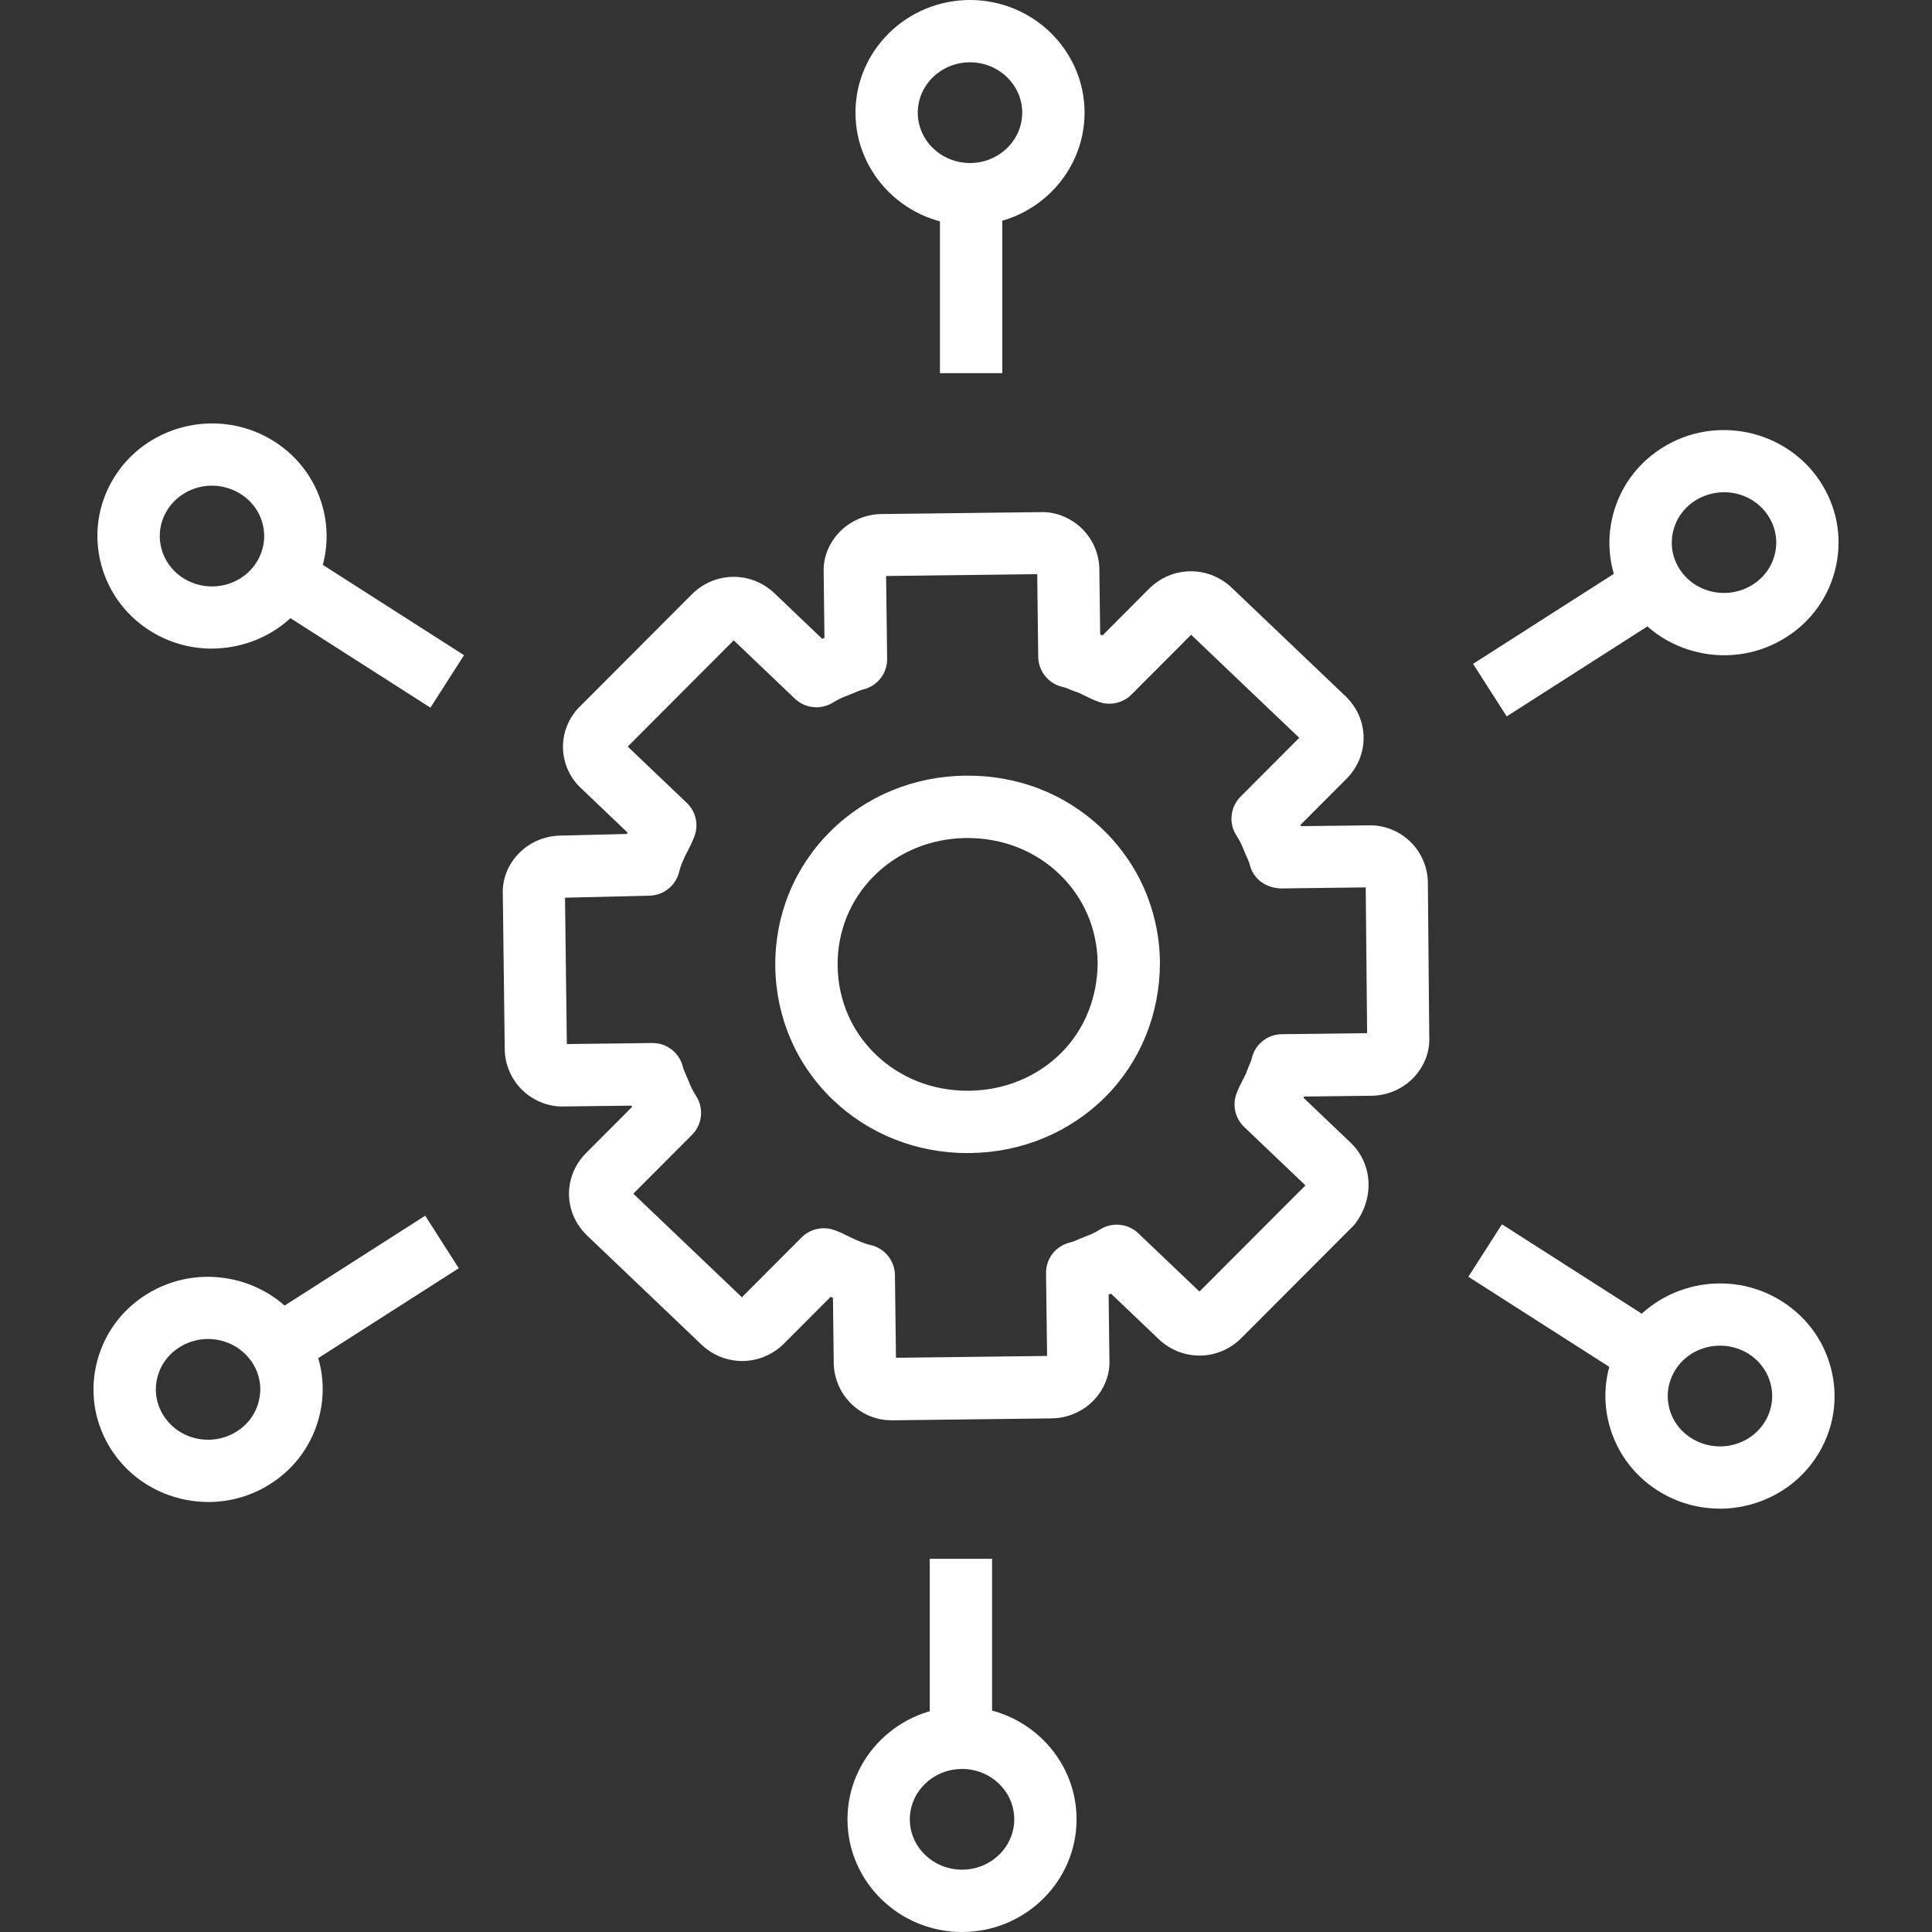
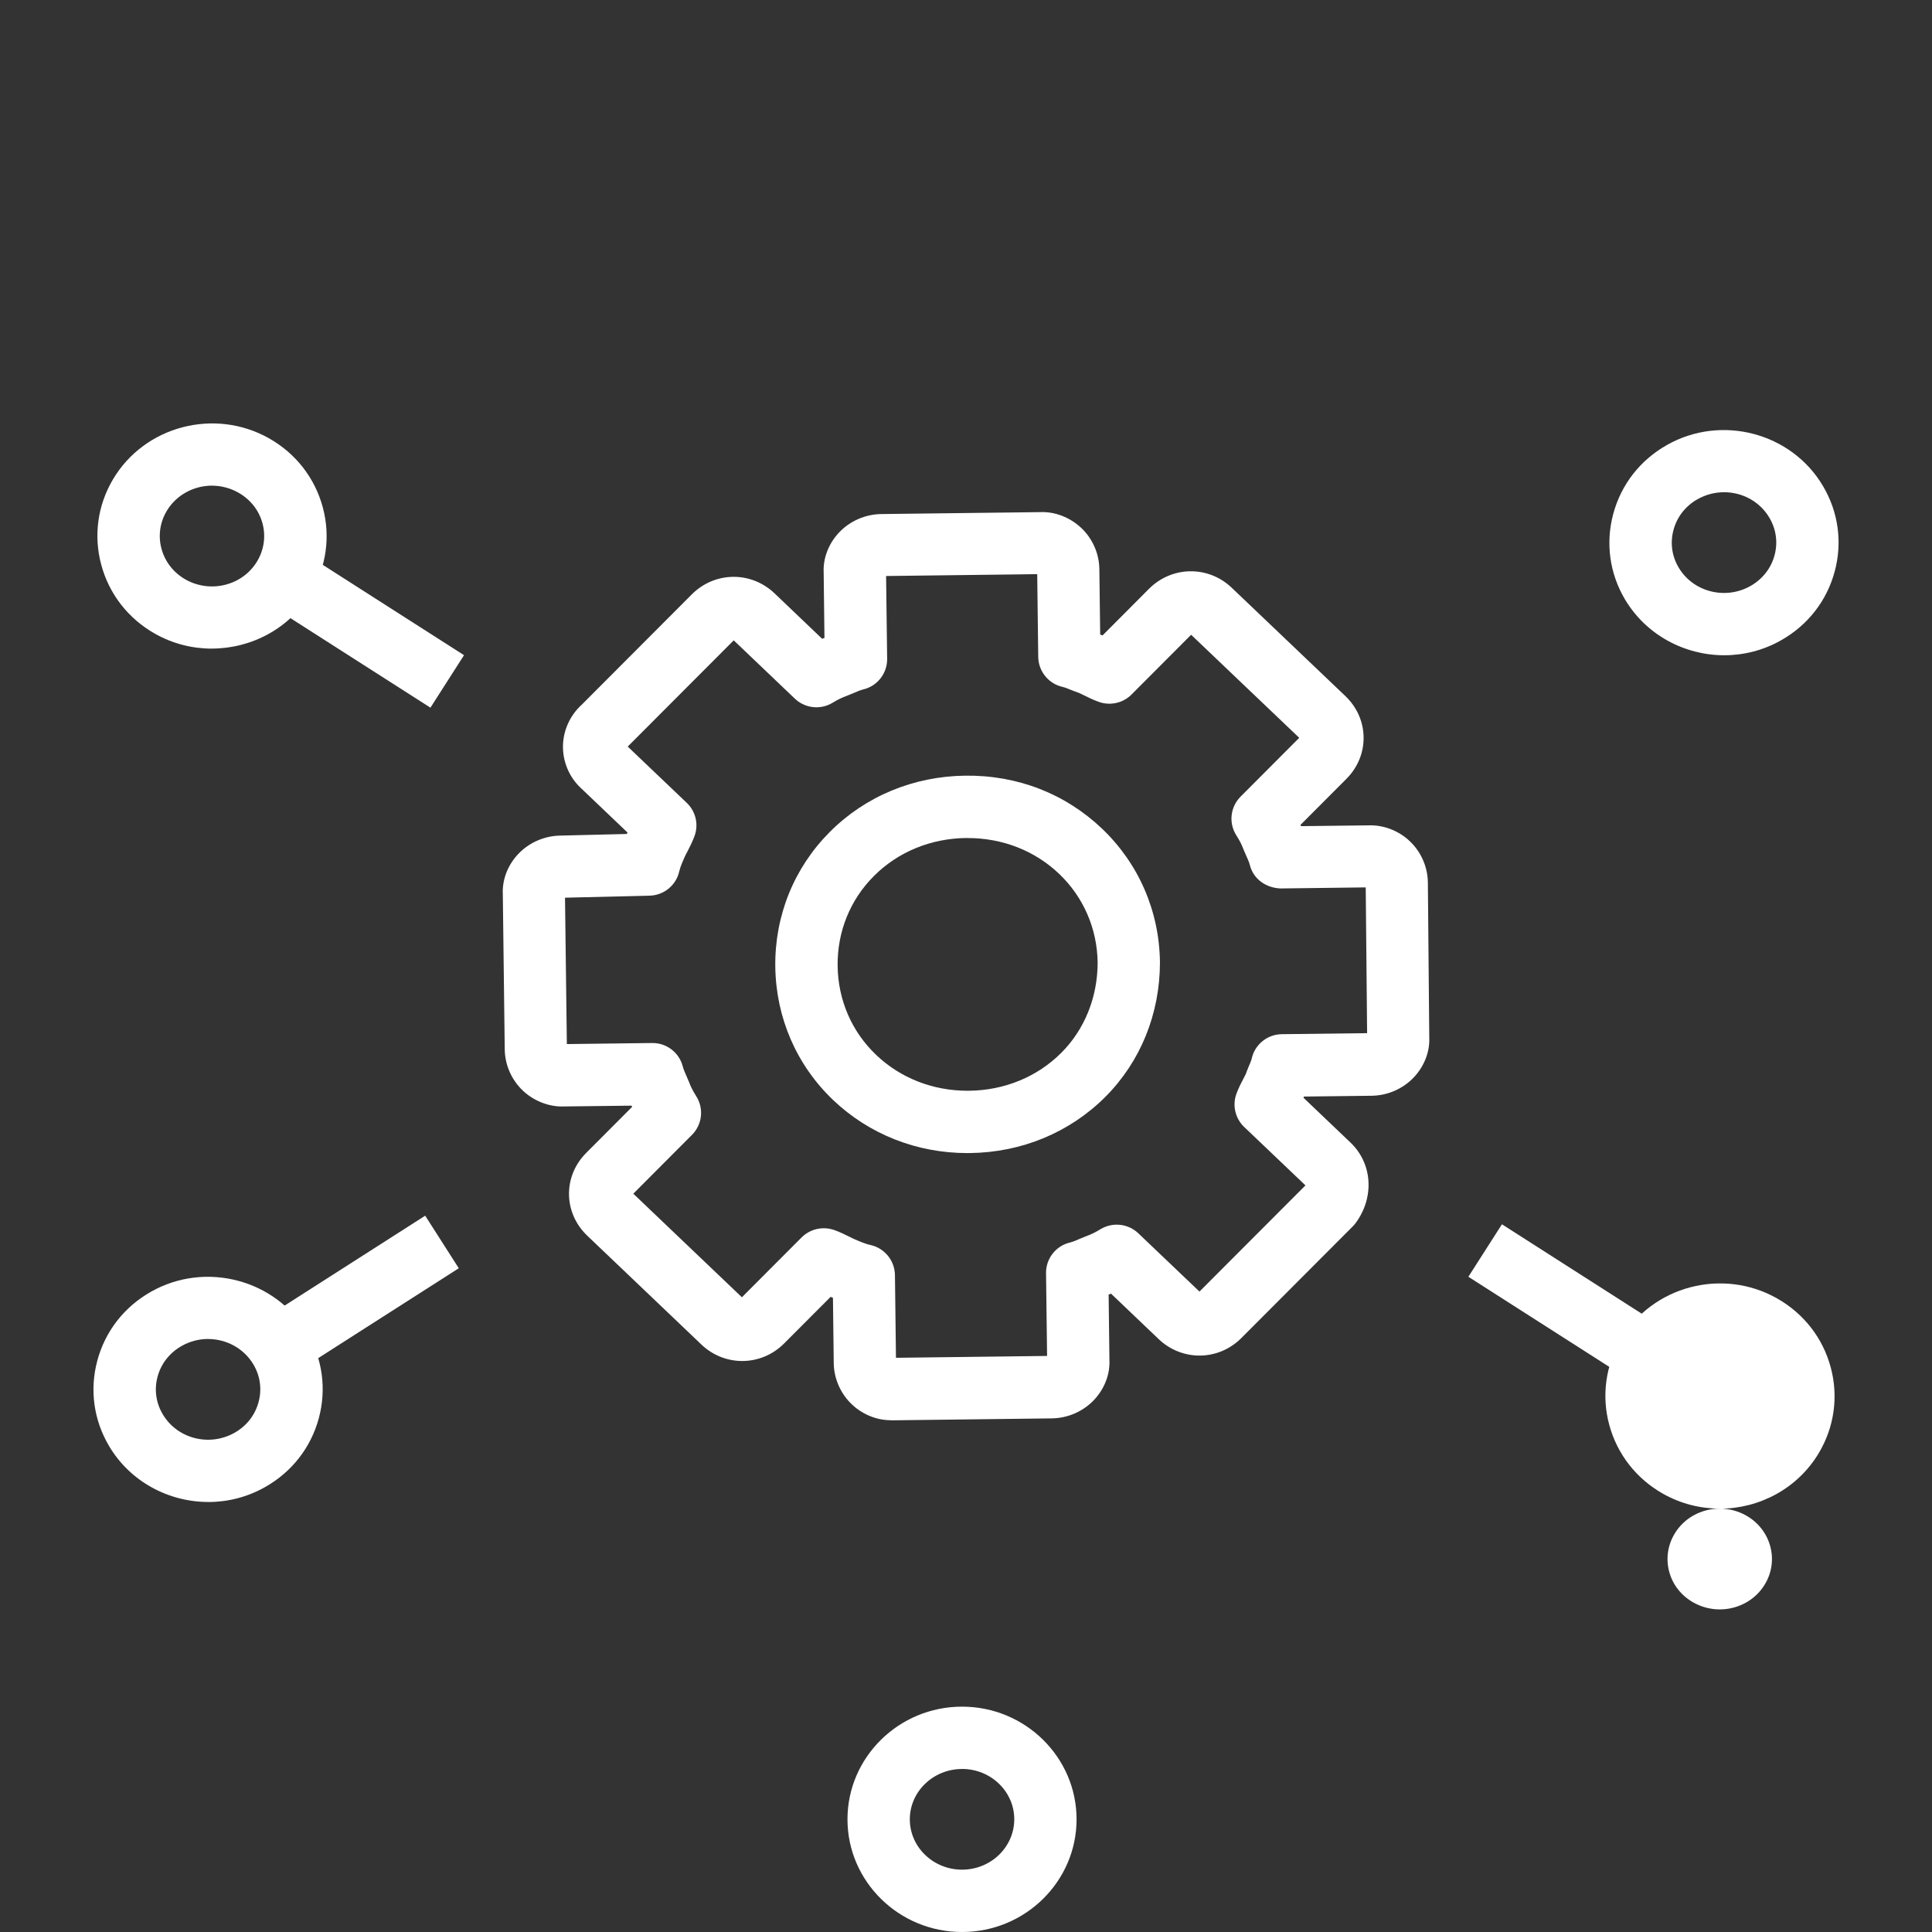
<svg xmlns="http://www.w3.org/2000/svg" id="Layer_1" data-name="Layer 1" viewBox="0 0 512 512">
  <rect x="0" y="0" width="512" height="512" fill="#333333" stroke="none" />
  <defs>
    <style>
      .cls-1 {
        fill: #fff;
        stroke-width: 0px;
      }
    </style>
  </defs>
  <path class="cls-1" d="m235.98,376.37c-3.58,0-7.34-1.48-10.17-4.14-3.03-2.84-4.8-6.85-4.86-10.97l-.21-17.32c-.2-.09-.4-.17-.6-.26h-.02l-12.32,12.35c-6.08,6.1-15.72,6.21-21.94.27l-30.23-28.83c-3.06-2.93-4.78-6.8-4.84-10.9-.05-4.12,1.57-8.05,4.57-11.05l12.15-12.18c-.05-.11-.1-.22-.13-.33l-17.96.21c-3.66.16-7.8-1.32-10.8-4.14-3.03-2.84-4.8-6.83-4.86-10.96l-.51-41.19c-.18-3.72,1.24-7.58,4.05-10.57,2.9-3.09,6.98-4.86,11.22-4.92l17.6-.43c.06-.13.12-.26.17-.39l-12.46-11.88c-3-2.85-4.68-6.88-4.64-11.02.06-4.14,1.86-8.13,4.96-10.95l29.19-29.26c6.09-6.09,15.7-6.2,21.93-.26l12.6,12.03c.21-.09.43-.16.62-.23l-.21-17.32c-.18-3.72,1.24-7.58,4.05-10.58,2.9-3.09,6.98-4.86,11.22-4.92l42.12-.51c3.75-.18,7.81,1.32,10.82,4.14,3.04,2.84,4.8,6.85,4.85,10.97l.22,17.33c.18.07.39.15.58.22.01,0,.02,0,.04.02l12.32-12.36c6.09-6.09,15.72-6.2,21.93-.27l30.1,28.69c3.07,2.93,4.79,6.81,4.84,10.91.05,4.12-1.57,8.05-4.57,11.05l-12.15,12.18c.05.12.1.22.13.34l17.96-.21c3.76-.13,7.8,1.31,10.8,4.13,3.04,2.84,4.8,6.85,4.86,10.97l.37,41.08c.18,3.69-1.24,7.56-4.05,10.56-2.9,3.09-6.98,4.86-11.22,4.92l-17.94.21c-.05.11-.09.21-.12.32l12.46,11.88c5.82,5.54,6.39,14.49,1.38,21.3-.24.34-.51.64-.81.94l-29.5,29.56c-6.08,6.1-15.7,6.2-21.93.26l-12.6-12.02c-.21.09-.43.16-.64.23l.21,17.33c.18,3.71-1.24,7.58-4.05,10.57-2.89,3.09-6.98,4.86-11.22,4.92l-42.14.51h-.64l.02-.02Zm41.54-15.63v.13-.13Zm-41.33-.89h-.09.12-.04Zm-17.86-34.35c.94,0,1.89.16,2.8.49,1.46.51,2.78,1.18,4.05,1.8.51.24.99.5,1.48.71.66.29,2.63,1.14,3.98,1.43,3.76.81,6.47,4.12,6.53,7.96l.27,21.94,40.05-.49-.28-21.93c-.05-3.86,2.58-7.24,6.34-8.13.87-.21,1.7-.59,2.55-.96l1.84-.75c1.19-.42,2.43-1.03,3.74-1.84,3.18-1.91,7.28-1.47,9.97,1.09l16.22,15.46,28.09-28.14-16.24-15.48c-2.4-2.29-3.2-5.81-2.01-8.92.54-1.43,1.2-2.74,1.86-3.98.2-.38.4-.76.58-1.13.23-.69.53-1.4.82-2.12.27-.65.59-1.31.75-1.98.83-3.74,4.13-6.41,7.96-6.46l22.62-.27-.37-38.63-22.62.28c-3.91-.18-7.18-2.54-8.1-6.25-.21-.85-.59-1.62-.96-2.44l-.77-1.8c-.27-.72-.7-1.8-1.85-3.6-2.07-3.26-1.59-7.52,1.14-10.25l15.54-15.58-28.65-27.31-15.81,15.85c-2.27,2.27-5.65,3.01-8.65,1.94-1.46-.51-2.78-1.18-4.05-1.8-.4-.2-.81-.4-1.2-.58-.7-.23-1.43-.51-2.17-.81-.7-.27-1.4-.6-2.11-.76-3.76-.81-6.47-4.12-6.53-7.96l-.27-21.94-40.05.49.28,21.93c.05,3.86-2.58,7.24-6.34,8.13-.87.21-1.7.6-2.55.96l-1.84.75c-1.18.4-2.43,1.03-3.76,1.84-3.17,1.91-7.25,1.47-9.96-1.1l-16.21-15.46-28.09,28.15,15.65,14.92c2.4,2.29,3.2,5.78,2.02,8.88-.54,1.45-1.2,2.76-1.86,4.03-.26.49-.51.94-.72,1.42-.32.7-1.15,2.55-1.43,3.8-.82,3.7-4.07,6.37-7.85,6.46l-22.43.54.49,38.79,22.62-.28h.1c3.78,0,7.08,2.57,8.01,6.25.21.83.59,1.6.94,2.43l.78,1.83c.27.72.7,1.79,1.84,3.59,2.07,3.26,1.59,7.52-1.14,10.25l-15.54,15.58,28.78,27.45,15.81-15.85c1.58-1.58,3.69-2.44,5.84-2.44h.04Zm128.18-10.8h0Zm-197.52-38.01h-.07.12-.05Zm213.3-1.49v.15-.15Zm-212.55-38.82v.13-.13Zm213.41-1.2h.11-.11Zm-87.05-83.02h.11-.11Zm-41.29-1.03v.13-.13Z" />
  <path class="cls-1" d="m256.4,305.58c-13.47,0-26.08-4.99-35.6-14.05-9.71-9.26-15.16-21.82-15.34-35.34-.17-13.51,4.96-26.2,14.44-35.71,9.43-9.46,22.18-14.76,35.9-14.92,13.93-.17,26.57,4.83,36.26,14.05,9.71,9.27,15.16,21.82,15.34,35.34v.12c-.02,13.63-5.16,26.27-14.44,35.58-9.44,9.46-22.19,14.76-35.9,14.92h-.66,0Zm.07-83.5h-.47c-9.37.12-18.03,3.69-24.4,10.07-6.33,6.33-9.74,14.8-9.62,23.84.12,9.04,3.74,17.42,10.22,23.58,6.42,6.12,14.99,9.49,24.2,9.49h.47c9.36-.12,18.03-3.69,24.4-10.07,6.17-6.19,9.59-14.67,9.62-23.89-.13-9.02-3.76-17.38-10.23-23.54-6.42-6.12-15-9.47-24.19-9.47h0Z" />
-   <path class="cls-1" d="m249.1,44.33h16.51v54.56h-16.51v-54.56Z" />
-   <path class="cls-1" d="m257.06,59.71c-16.73,0-30.35-13.4-30.35-29.86S240.33,0,257.06,0s30.36,13.4,30.36,29.86-13.63,29.85-30.36,29.85Zm0-43.2c-7.63,0-13.84,5.99-13.84,13.35s6.21,13.34,13.84,13.34,13.84-5.99,13.84-13.34-6.21-13.35-13.84-13.35Z" />
  <path class="cls-1" d="m64.73,155.99l8.9-13.91,49.34,31.55-8.9,13.91-49.34-31.55h0Z" />
  <path class="cls-1" d="m56.12,171.89c-5.12,0-10.3-1.27-15.04-3.94-7.09-4.01-12.16-10.5-14.25-18.29-2.07-7.69-.97-15.73,3.1-22.61,8.37-14.17,26.94-19.03,41.35-10.9,7.1,4.01,12.16,10.5,14.26,18.29,2.07,7.69.96,15.73-3.1,22.61-5.61,9.52-15.84,14.83-26.32,14.83h0Zm.07-43.19c-4.8,0-9.47,2.43-12.03,6.75-1.79,3.04-2.28,6.55-1.37,9.95.92,3.45,3.2,6.37,6.39,8.18,6.66,3.74,15.19,1.57,19.01-4.91,1.79-3.04,2.28-6.57,1.38-9.95-.92-3.47-3.21-6.37-6.41-8.17h0c-2.2-1.24-4.62-1.84-6.98-1.84h0Z" />
  <path class="cls-1" d="m63.34,353.72l49.34-31.55,8.9,13.93-49.34,31.55-8.9-13.91h0Z" />
  <path class="cls-1" d="m55.21,398.04c-10.48,0-20.7-5.34-26.32-14.85-4.07-6.88-5.17-14.91-3.1-22.6,2.08-7.79,7.14-14.28,14.26-18.29,14.4-8.13,32.97-3.26,41.35,10.89,4.07,6.88,5.16,14.92,3.1,22.61-2.09,7.79-7.14,14.28-14.25,18.29-4.73,2.68-9.91,3.96-15.04,3.96h0Zm-.06-43.2c-2.38,0-4.78.6-6.99,1.84-3.21,1.81-5.49,4.72-6.41,8.18-.91,3.38-.42,6.91,1.38,9.93,3.82,6.48,12.32,8.68,19.01,4.92,3.21-1.8,5.48-4.72,6.39-8.18.91-3.38.43-6.91-1.37-9.93-2.56-4.32-7.23-6.75-12.02-6.75h0Zm-11.05-5.36h.09-.09Z" />
-   <path class="cls-1" d="m246.4,413.1h16.51v54.56h-16.51v-54.56h0Z" />
  <path class="cls-1" d="m254.95,512c-16.73,0-30.36-13.4-30.36-29.86s13.62-29.86,30.36-29.86,30.35,13.4,30.35,29.86-13.62,29.86-30.35,29.86h0Zm0-43.2c-7.63,0-13.84,5.99-13.84,13.34s6.21,13.34,13.84,13.34,13.84-5.99,13.84-13.35-6.21-13.34-13.84-13.34h0Z" />
  <path class="cls-1" d="m389.13,338.36l8.9-13.91,49.34,31.55-8.89,13.91-49.34-31.55h-.01Z" />
-   <path class="cls-1" d="m455.75,399.8c-5.12,0-10.3-1.27-15.03-3.94-7.1-4.01-12.16-10.5-14.26-18.29-2.07-7.69-.96-15.73,3.1-22.61,8.35-14.16,26.91-19.05,41.35-10.89,7.09,4.01,12.16,10.5,14.25,18.29,2.07,7.69.97,15.73-3.1,22.61-5.62,9.52-15.85,14.85-26.32,14.85h.01Zm.06-43.19c-4.79,0-9.47,2.41-12.02,6.75-1.79,3.04-2.28,6.57-1.38,9.95.92,3.47,3.21,6.37,6.41,8.17h0c6.68,3.76,15.19,1.56,19.01-4.91,1.79-3.04,2.28-6.55,1.37-9.95-.92-3.45-3.2-6.37-6.39-8.18-2.22-1.25-4.63-1.83-7.01-1.83h.01Z" />
-   <path class="cls-1" d="m390.39,175.92l49.34-31.55,8.9,13.93-49.34,31.55-8.9-13.91h0Z" />
+   <path class="cls-1" d="m455.75,399.8c-5.12,0-10.3-1.27-15.03-3.94-7.1-4.01-12.16-10.5-14.26-18.29-2.07-7.69-.96-15.73,3.1-22.61,8.35-14.16,26.91-19.05,41.35-10.89,7.09,4.01,12.16,10.5,14.25,18.29,2.07,7.69.97,15.73-3.1,22.61-5.62,9.52-15.85,14.85-26.32,14.85h.01Zc-4.79,0-9.47,2.41-12.02,6.75-1.79,3.04-2.28,6.57-1.38,9.95.92,3.47,3.21,6.37,6.41,8.17h0c6.68,3.76,15.19,1.56,19.01-4.91,1.79-3.04,2.28-6.55,1.37-9.95-.92-3.45-3.2-6.37-6.39-8.18-2.22-1.25-4.63-1.83-7.01-1.83h.01Z" />
  <path class="cls-1" d="m456.94,173.65c-10.48,0-20.69-5.34-26.32-14.83-4.07-6.88-5.16-14.92-3.1-22.61,2.09-7.79,7.14-14.28,14.25-18.29,14.42-8.16,33-3.27,41.35,10.9,4.07,6.88,5.17,14.91,3.1,22.6-2.08,7.79-7.14,14.28-14.26,18.29-4.73,2.67-9.91,3.94-15.03,3.94h.01Zm-.07-43.2c-2.38,0-4.78.6-6.99,1.84-3.21,1.8-5.48,4.72-6.39,8.18-.91,3.38-.43,6.91,1.37,9.93,3.82,6.47,12.35,8.66,19.01,4.91,3.21-1.81,5.49-4.72,6.41-8.18.91-3.38.42-6.91-1.38-9.93-2.55-4.34-7.21-6.76-12.02-6.76h0Z" />
</svg>